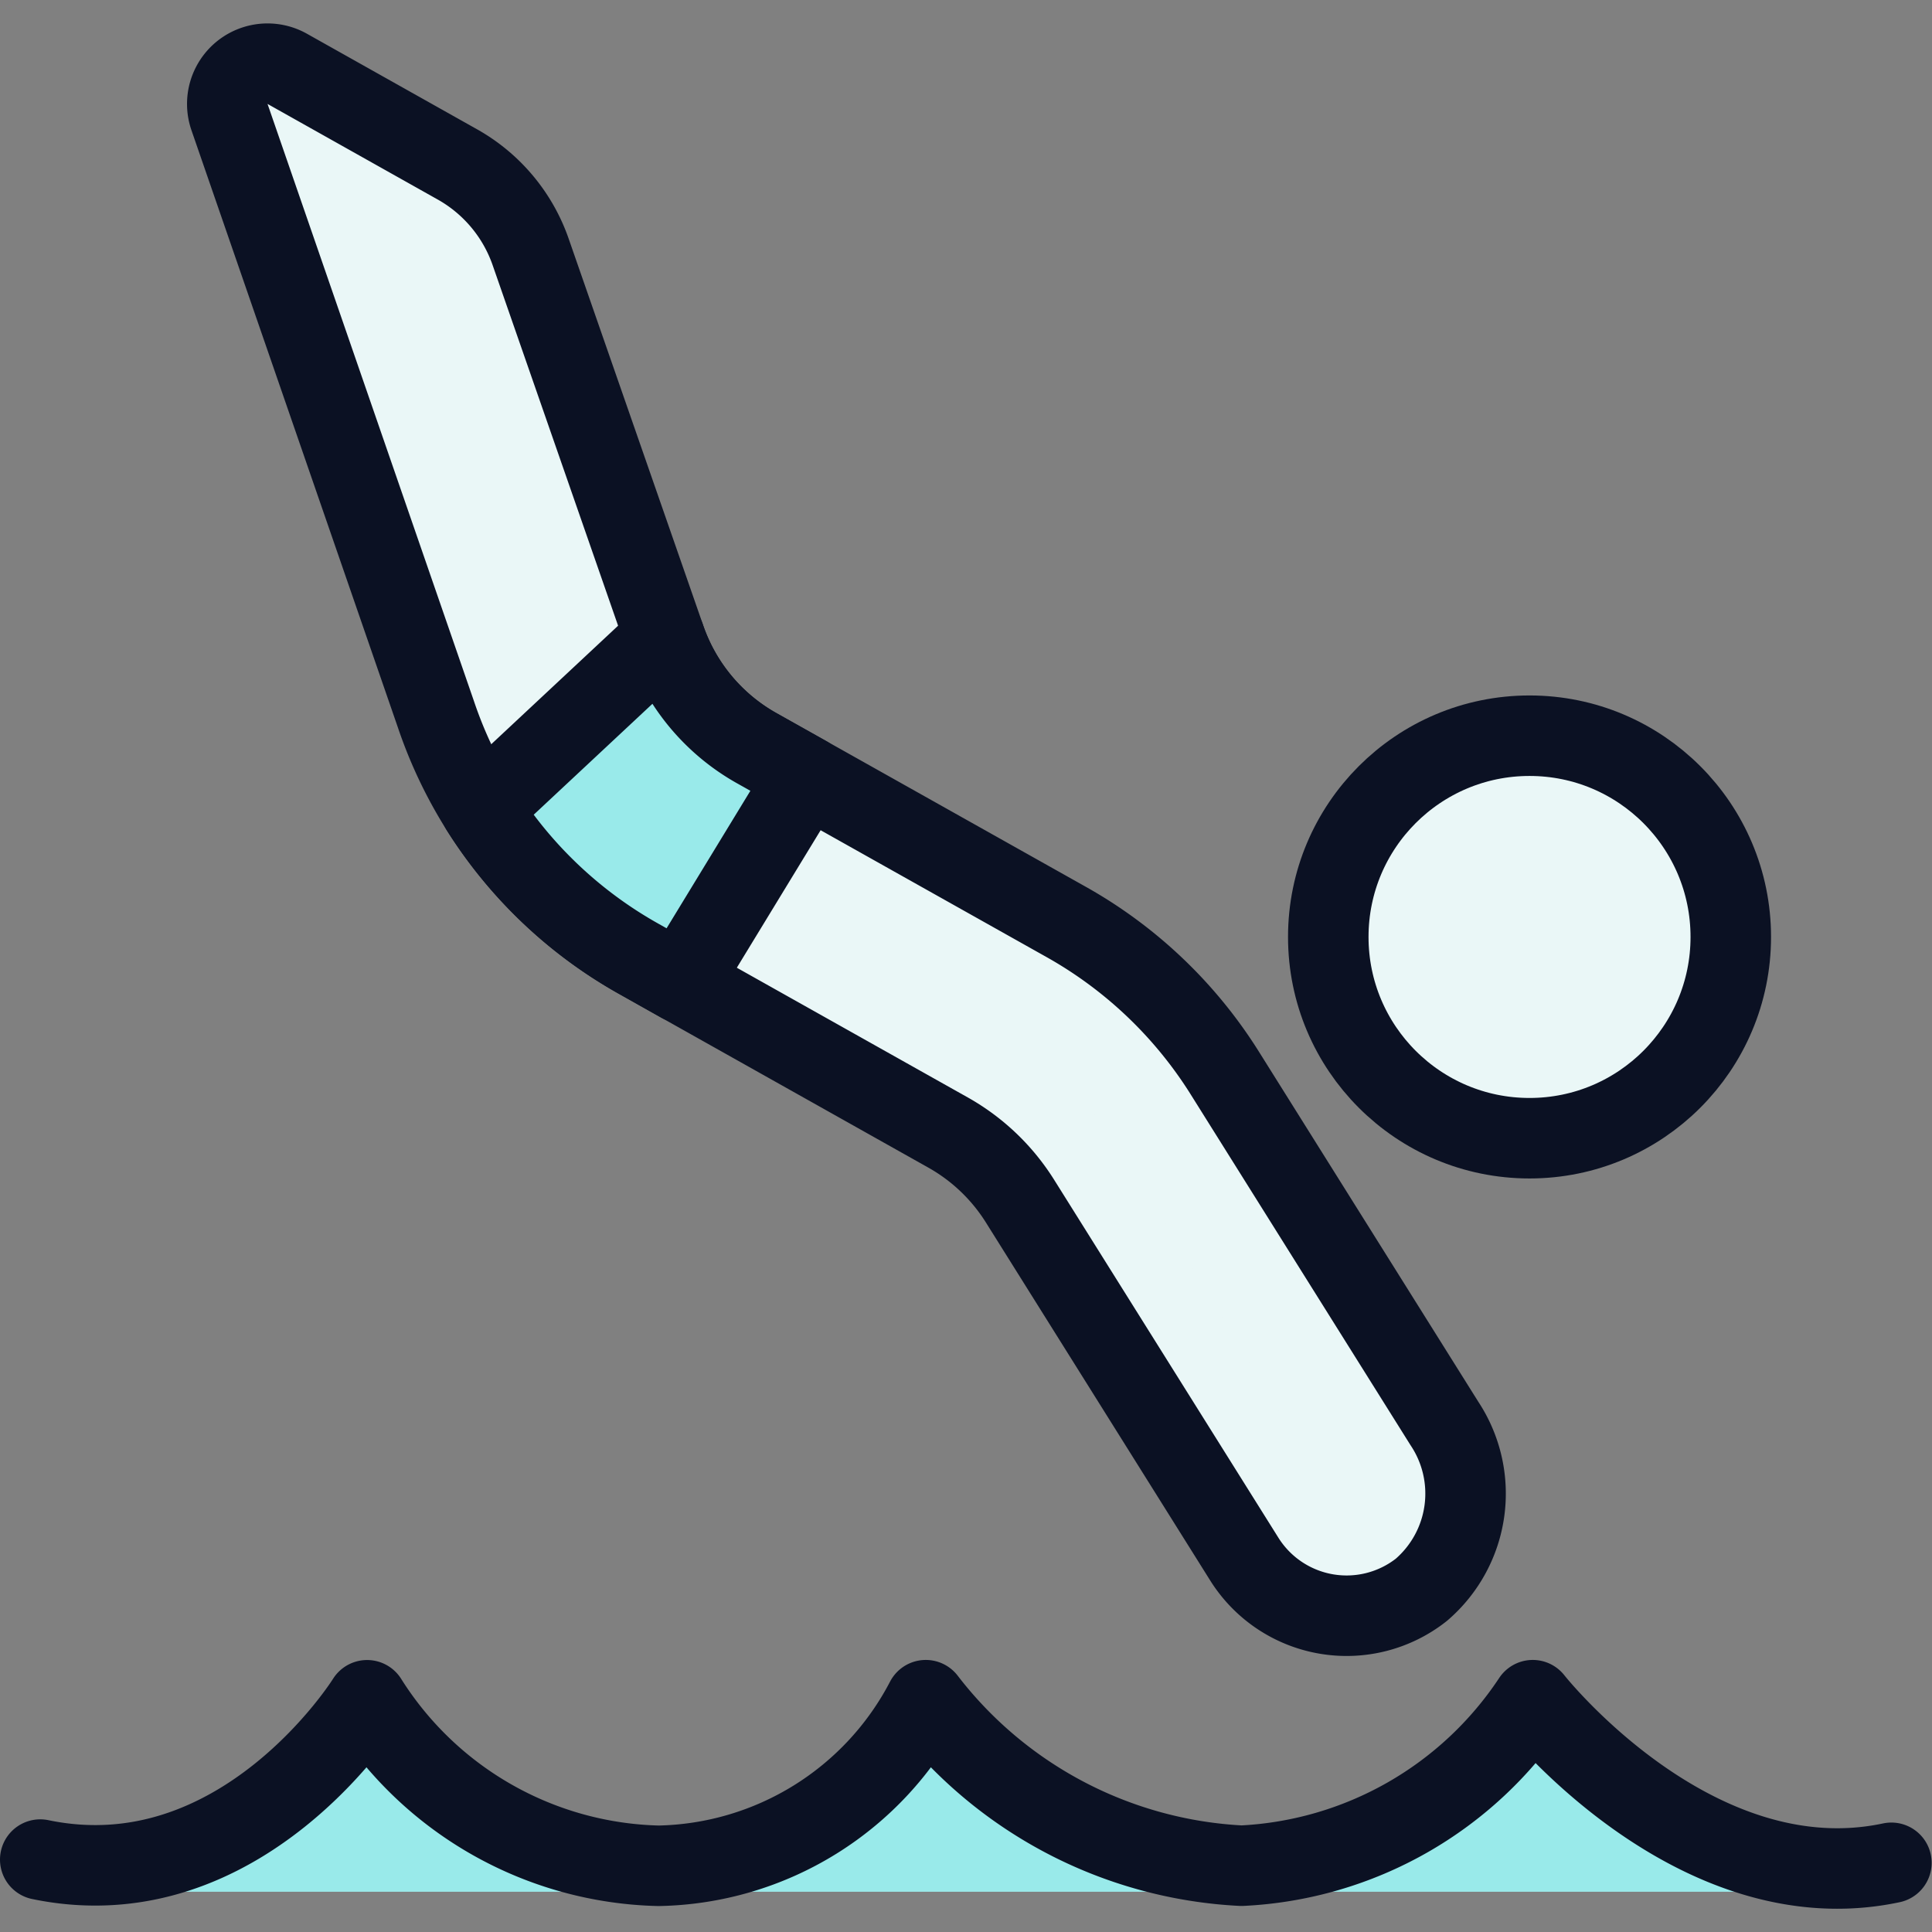
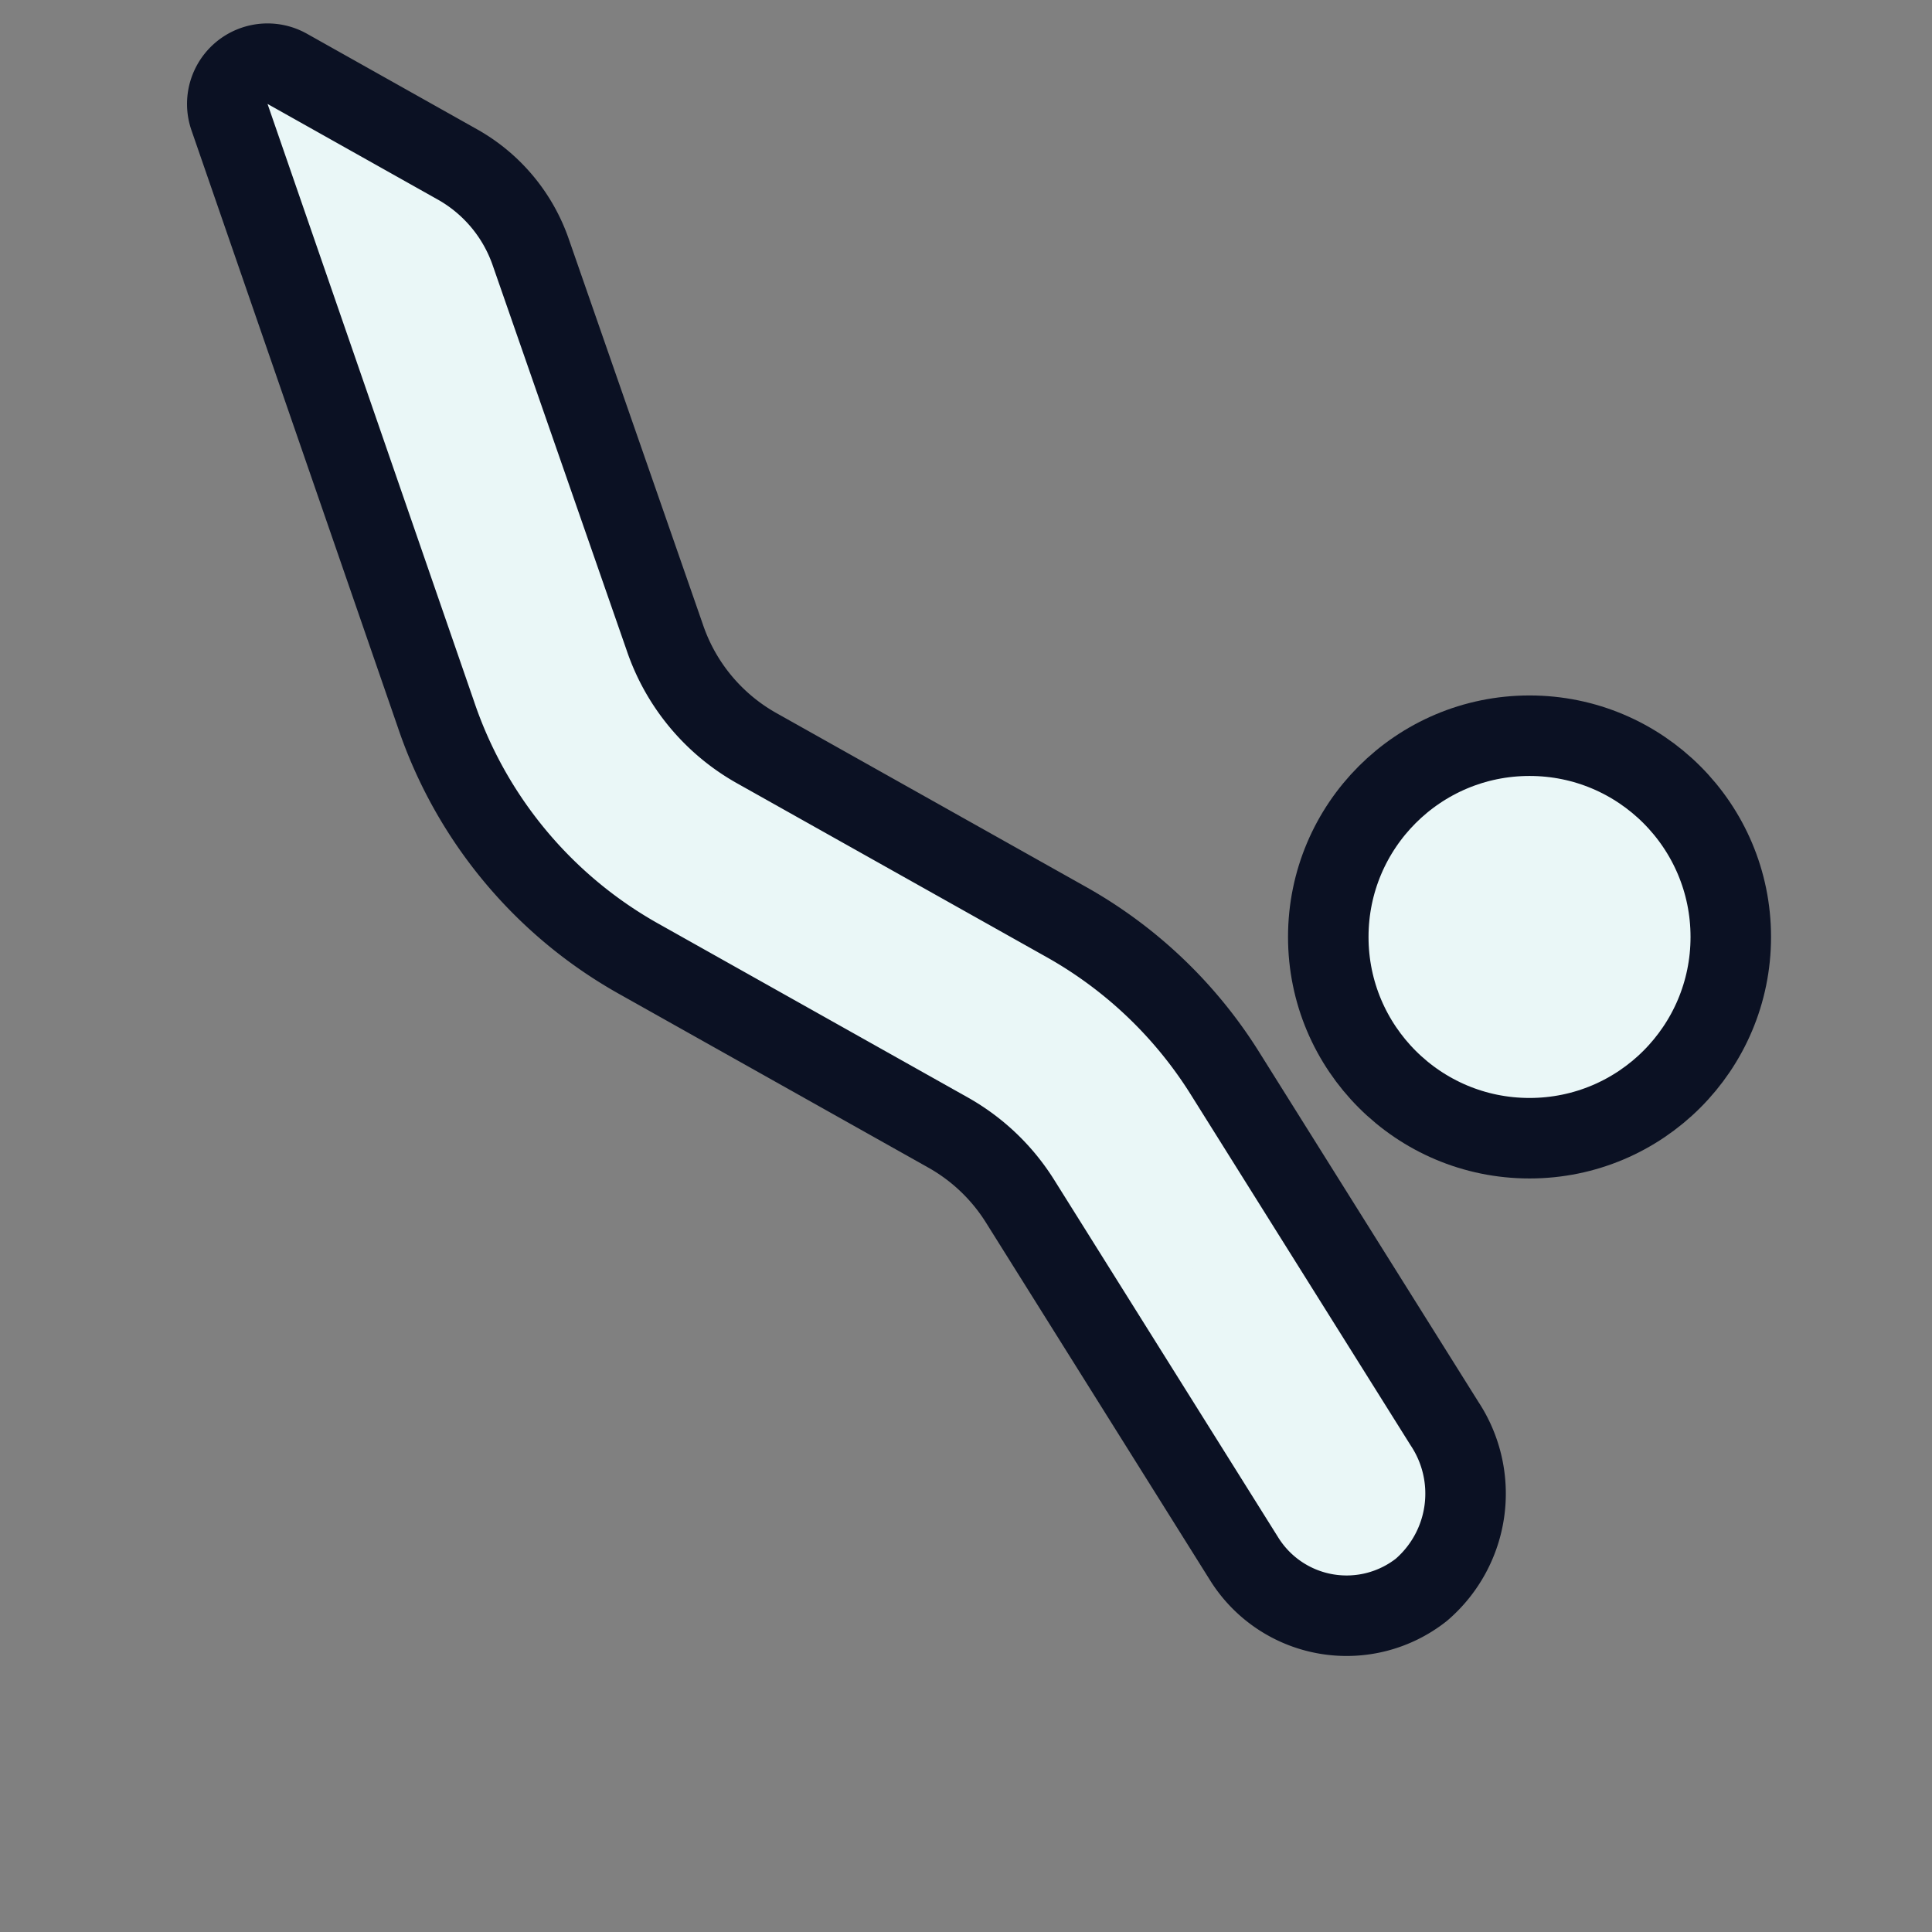
<svg xmlns="http://www.w3.org/2000/svg" viewBox="0 0 400 400">
  <rect x="0" y="0" width="400" height="400" fill="#808080" stroke="none" />
  <g transform="matrix(16.667,0,0,16.667,0,0)">
    <defs>
      <style>.a{fill:#99EAEA;}.b,.d{fill:#EAF7F7;}.c{fill:none;}.c,.d,.e{stroke:#0B1123;stroke-linecap:round;stroke-linejoin:round;}.e{fill:#99EAEA;}</style>
    </defs>
    <title>swimming-diving</title>
-     <path class="a" d="M.5,23.5h23v-.36c-2.451.522-4.455-2.02-4.455-2.02h0a4.6,4.6,0,0,1-3.615,2.056A5.282,5.282,0,0,1,11.5,21.12h0a3.822,3.822,0,0,1-3.313,2.056A4.4,4.4,0,0,1,4.565,21.12h0S3.006,23.62.5,23.1Z" />
    <path class="b" d="M3.568.855a.5.5,0,0,0-.717.6L5.416,8.876a5.492,5.492,0,0,0,2.516,3.033l3.846,2.16a2.5,2.5,0,0,1,.893.852l2.785,4.445a1.5,1.5,0,0,0,2.2.383,1.575,1.575,0,0,0,.287-2.066L15.215,13.33a5.5,5.5,0,0,0-1.968-1.876L9.4,9.294A2.494,2.494,0,0,1,8.257,7.915L6.592,3.13a2,2,0,0,0-.909-1.087Z" />
    <path class="b" d="M7.148,8.663A4.881,4.881,0,0,0,9.4,11.335l3.385,1.873a3.133,3.133,0,0,1,1.165,1.121l3.387,5.614a1.539,1.539,0,0,0,.323-.194,1.575,1.575,0,0,0,.287-2.066L15.215,13.33a5.5,5.5,0,0,0-1.968-1.876L9.4,9.294A2.494,2.494,0,0,1,8.257,7.915L6.592,3.13a2,2,0,0,0-.909-1.087L4.662,1.47Z" />
    <path class="c" d="M3.568.855a.5.5,0,0,0-.717.6L5.416,8.876a5.492,5.492,0,0,0,2.516,3.033l3.846,2.16a2.5,2.5,0,0,1,.893.852l2.785,4.445a1.5,1.5,0,0,0,2.2.383,1.575,1.575,0,0,0,.287-2.066L15.215,13.33a5.5,5.5,0,0,0-1.968-1.876L9.4,9.294A2.494,2.494,0,0,1,8.257,7.915L6.592,3.13a2,2,0,0,0-.909-1.087Z" />
    <circle class="d" cx="19" cy="11.639" r="2.5" />
-     <path class="e" d="M10.018,9.641,9.4,9.294A2.492,2.492,0,0,1,8.257,7.916L5.974,10.049a5.484,5.484,0,0,0,1.958,1.86l.524.295Z" />
-     <path class="c" d="M.5,23.1c2.505.521,4.06-1.979,4.06-1.979h0a4.4,4.4,0,0,0,3.621,2.056A3.822,3.822,0,0,0,11.5,21.12h0a5.282,5.282,0,0,0,3.922,2.056A4.6,4.6,0,0,0,19.04,21.12h0s2,2.542,4.455,2.02" />
  </g>
</svg>